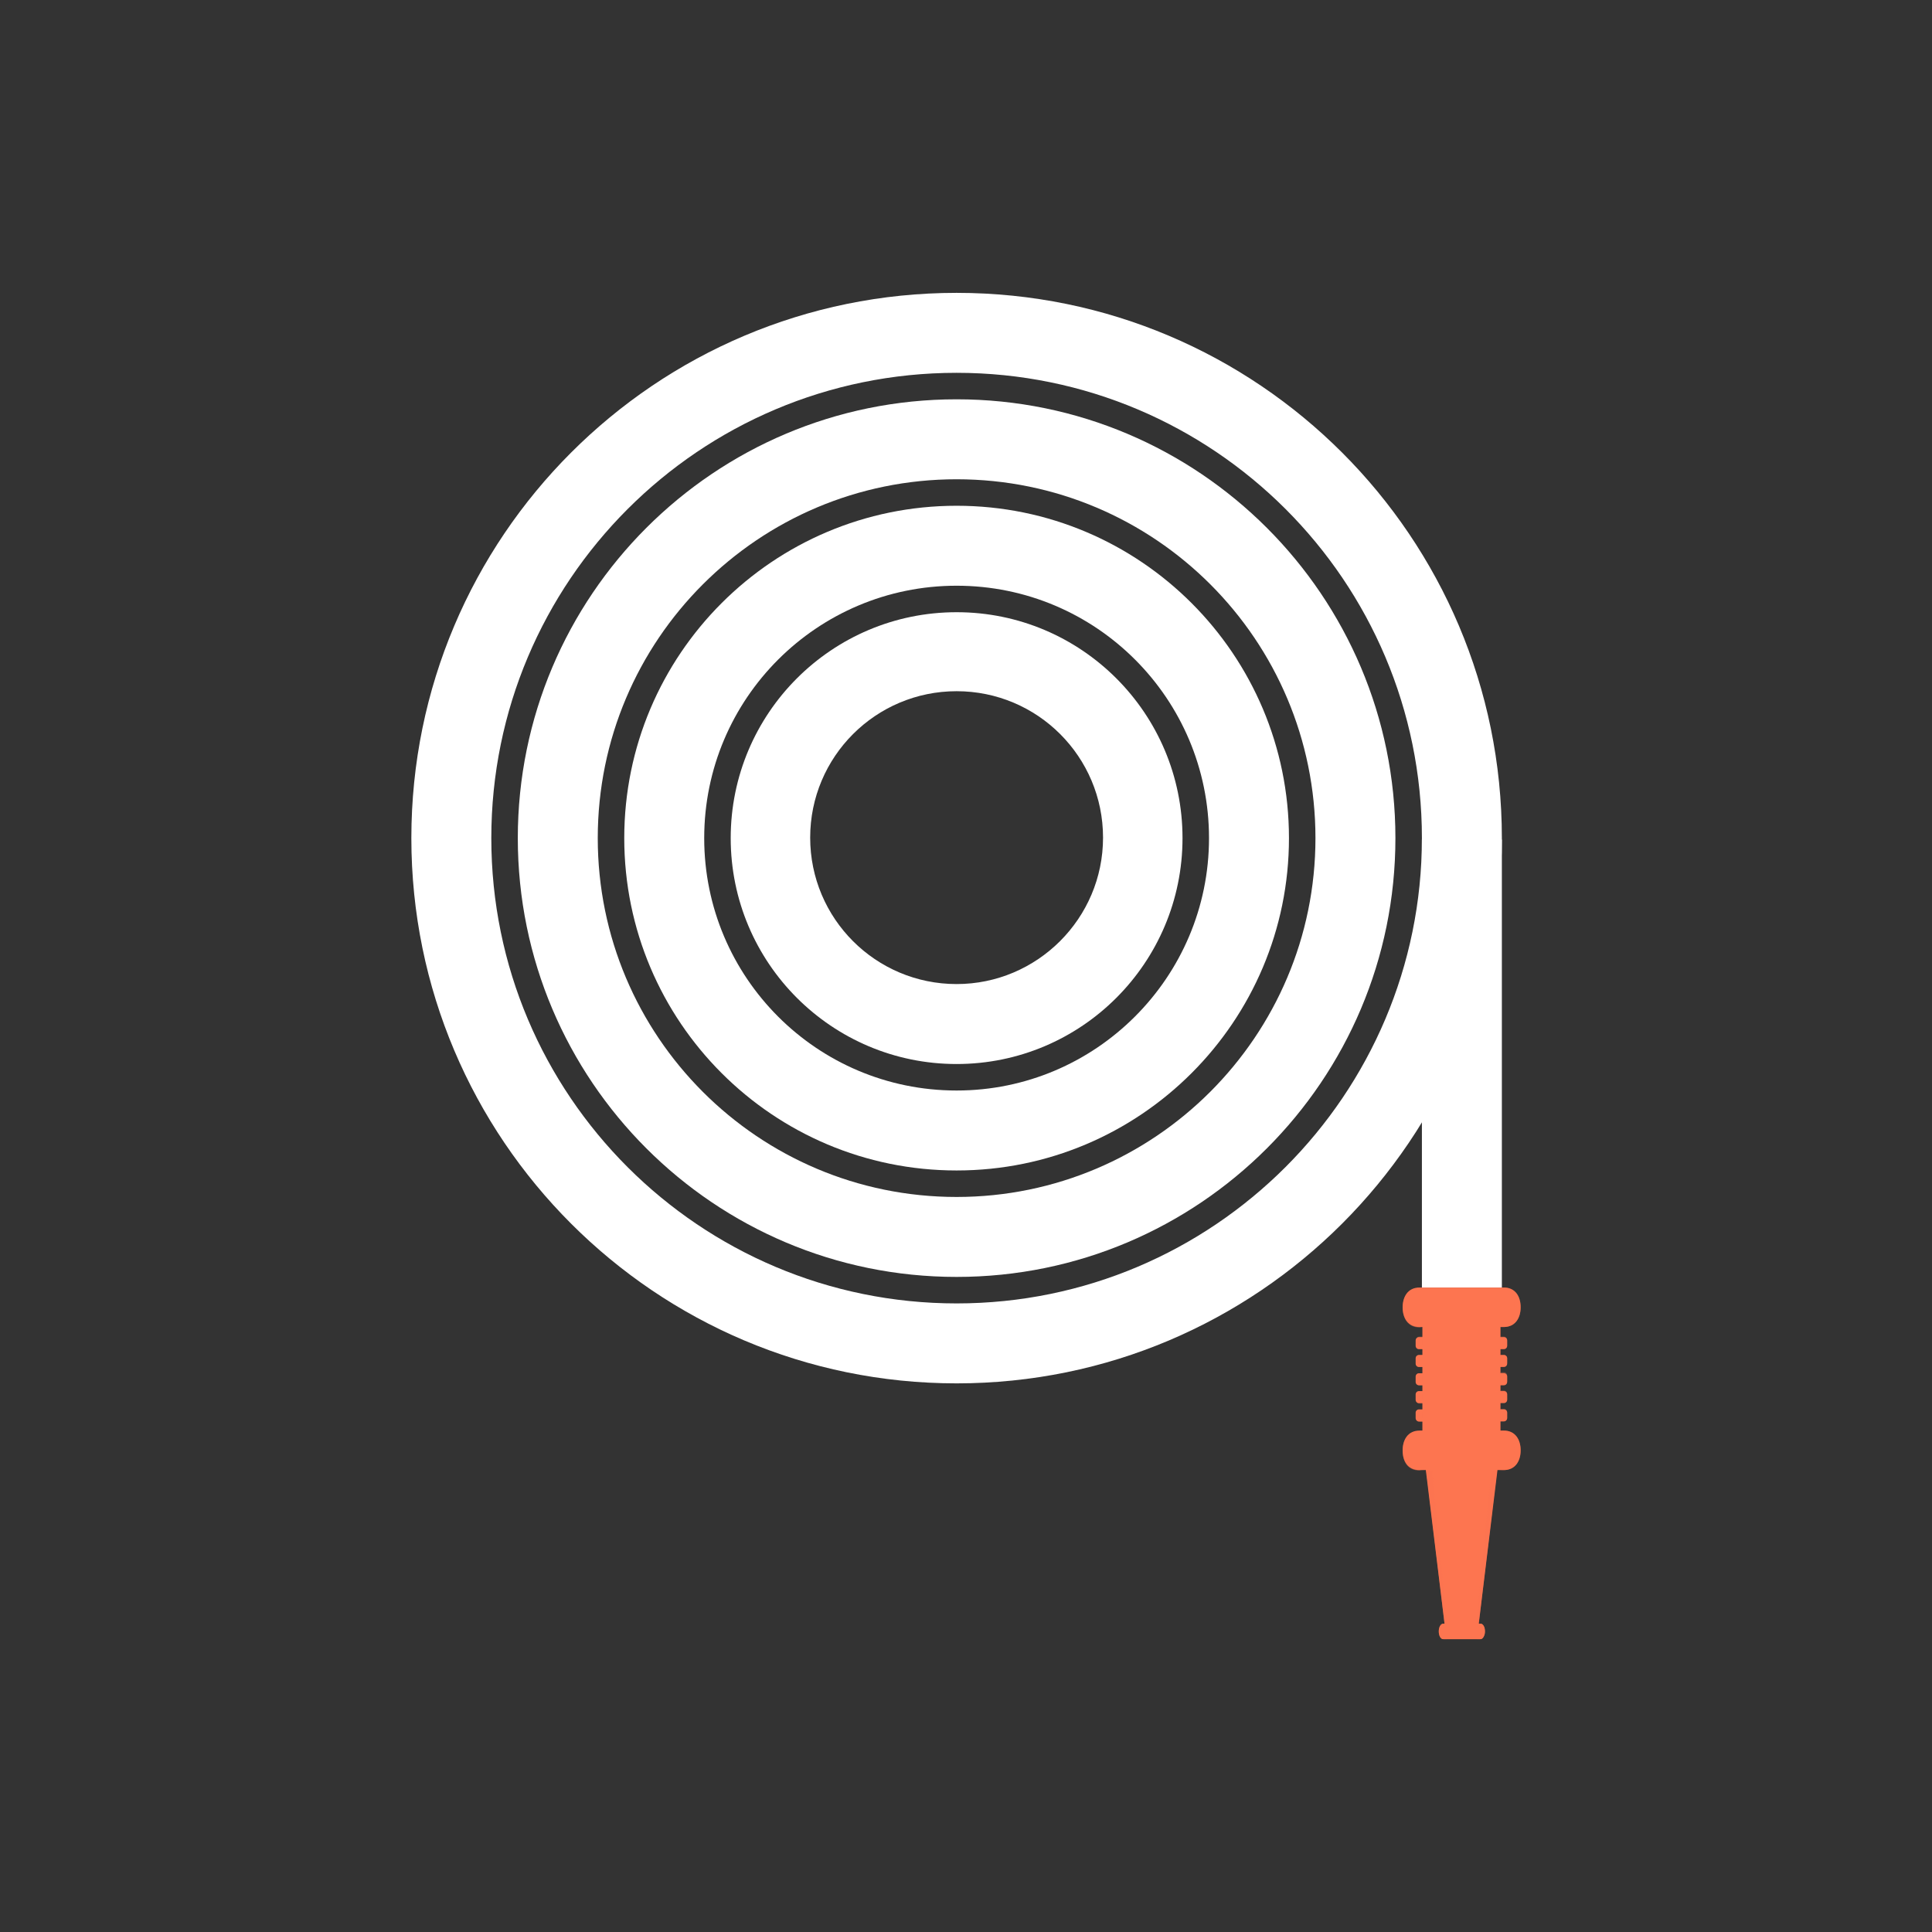
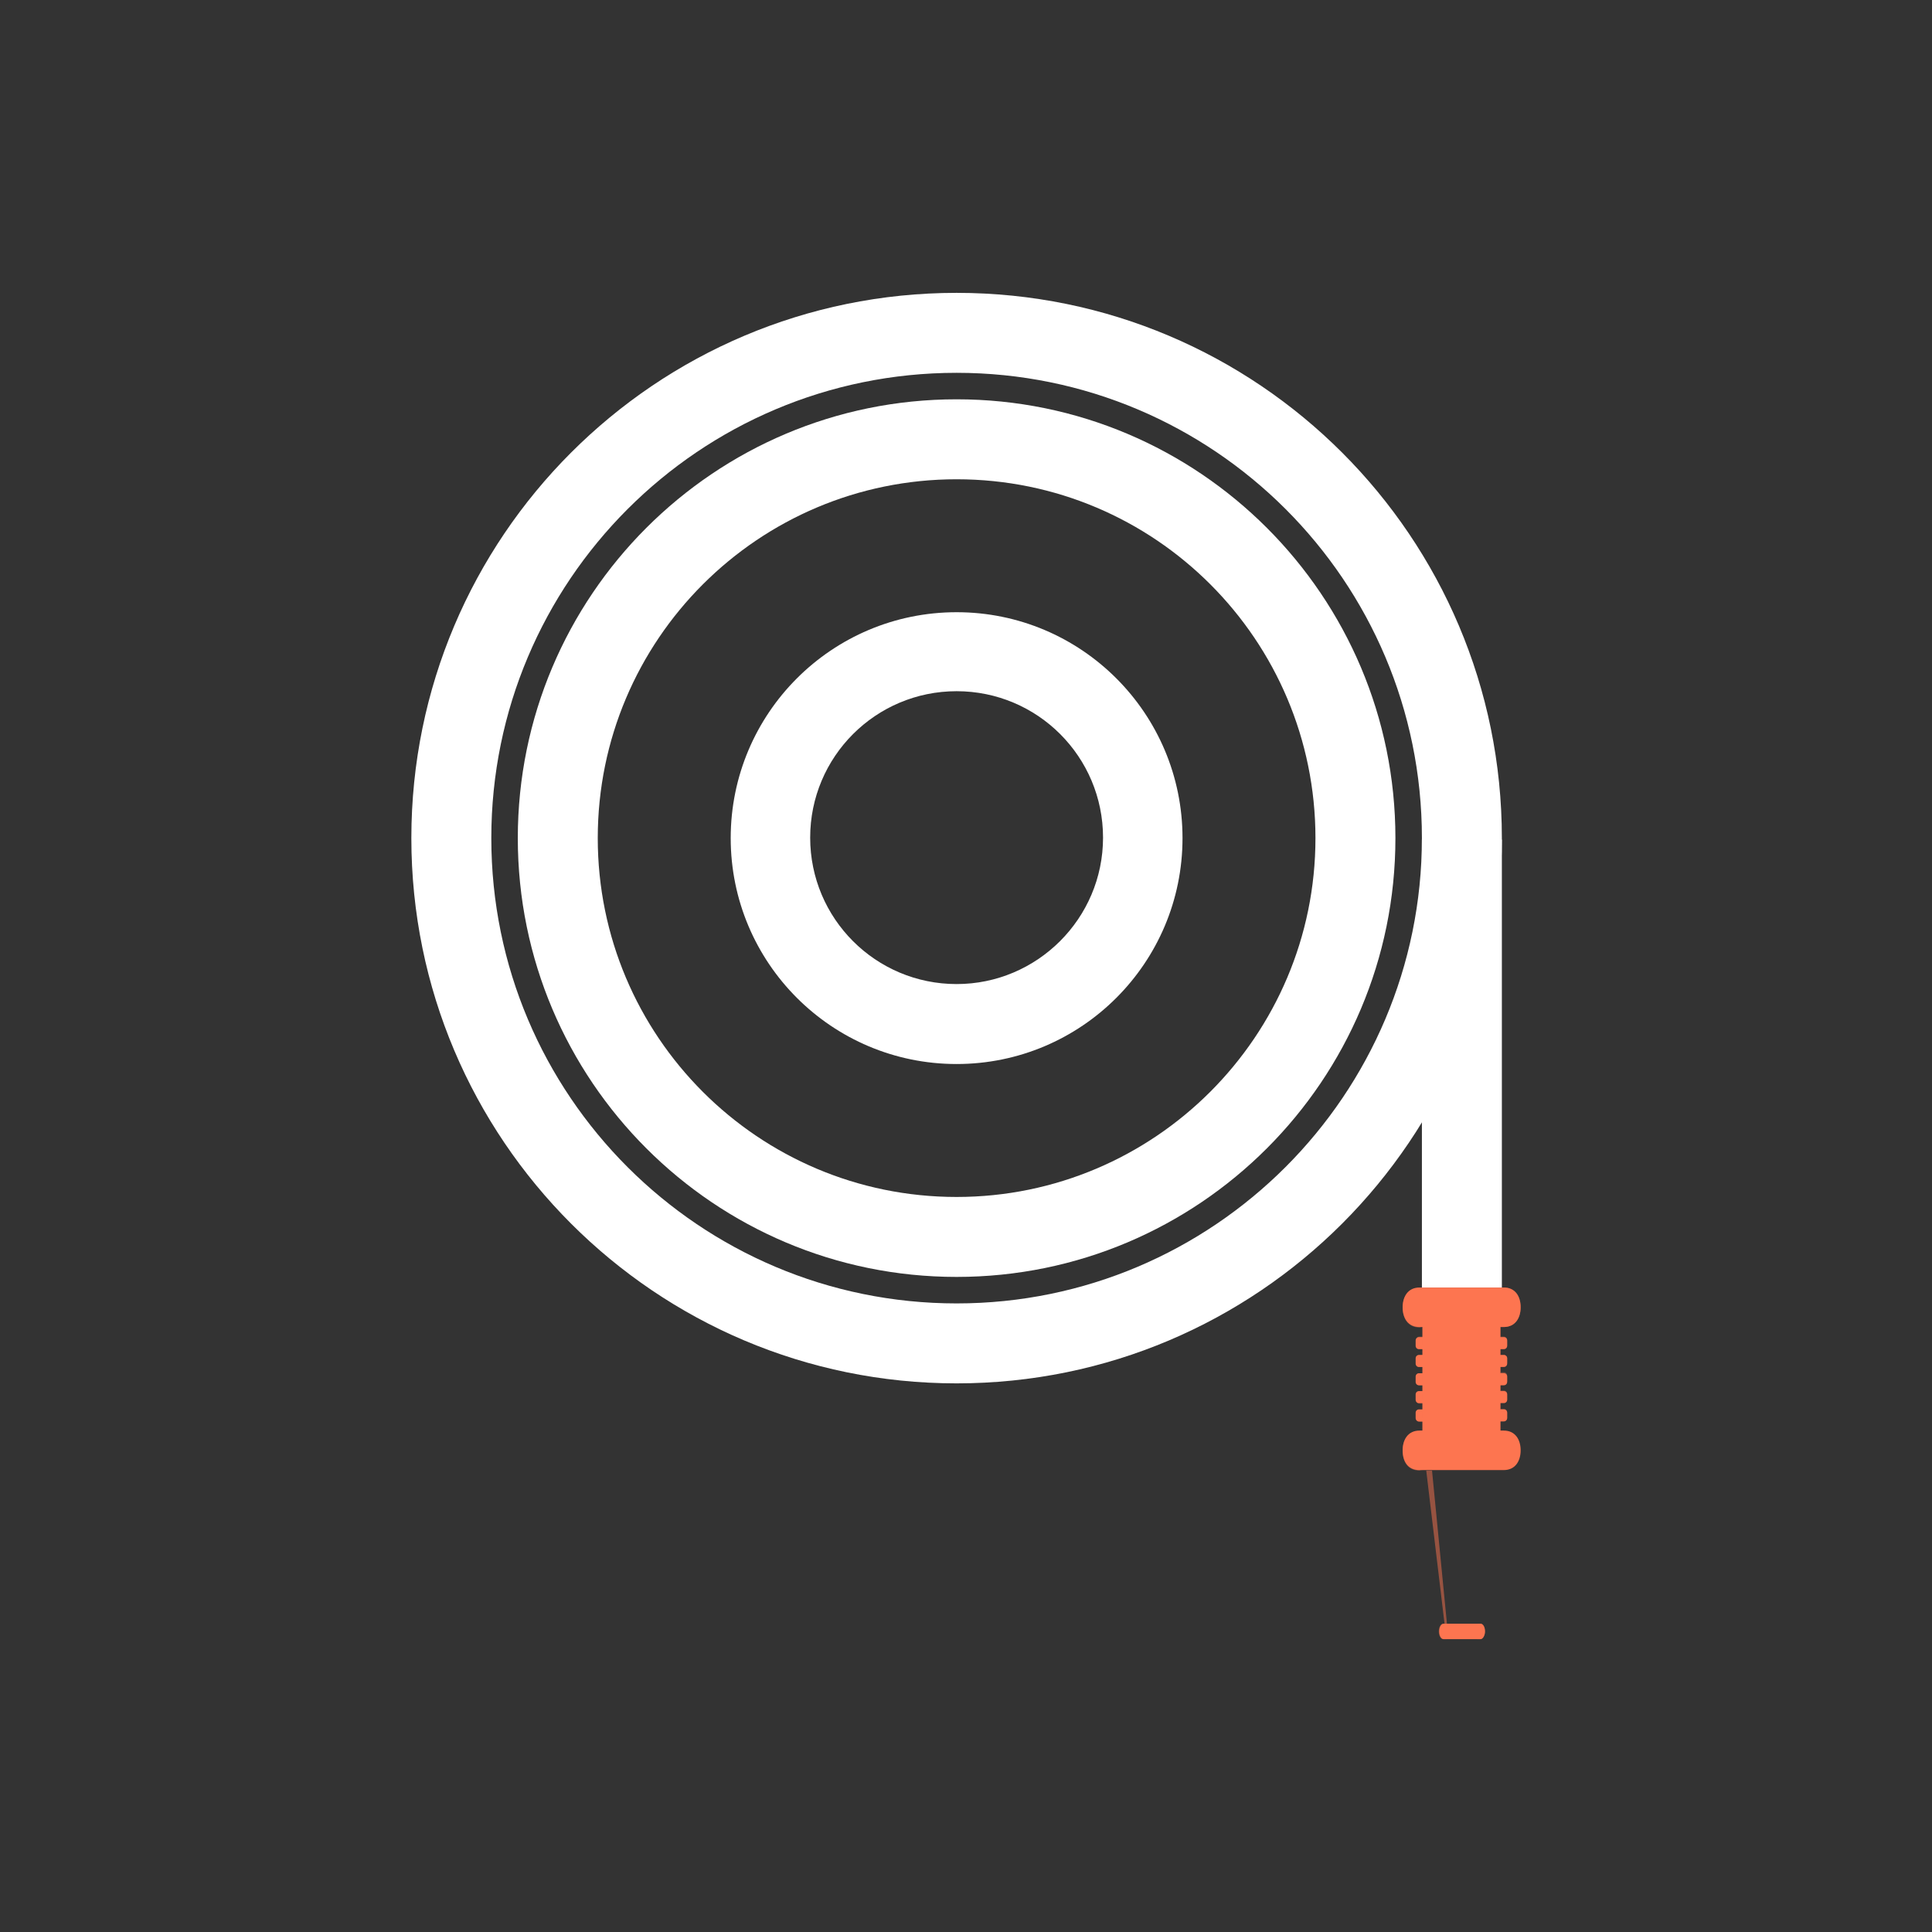
<svg xmlns="http://www.w3.org/2000/svg" version="1.1" id="Layer_1" x="0px" y="0px" viewBox="0 0 401.1 401.1" style="enable-background:new 0 0 401.1 401.1;" xml:space="preserve">
  <rect x="0" y="0" width="401.1" height="401.1" fill="#333333" stroke="none" />
  <style type="text/css">
	.st0{fill:#FD7550;}
	.st1{opacity:0.4;}
	.st2{opacity:0.5;fill:#FD7550;}
	.st3{fill:#FFFFFF;}
</style>
  <g>
-     <path class="st0" d="M307.3,337.1H307l3.9-32H296l3.9,32h-0.3c-0.5,0-0.9,0.7-0.9,1.6c0,0,0,0,0,0s0,0,0,0c0,0.9,0.4,1.6,0.9,1.6   h7.7c0.5,0,0.9-0.7,0.9-1.6c0,0,0,0,0,0s0,0,0,0C308.3,337.8,307.8,337.1,307.3,337.1z" />
    <g>
      <g>
        <rect x="295.3" y="274.7" class="st0" width="16.2" height="23.2" />
        <g>
-           <path class="st0" d="M312.2,277.6h-17.6c-0.4,0-0.7,0.3-0.7,0.7v1.1c0,0.4,0.3,0.7,0.7,0.7h17.6c0.4,0,0.7-0.3,0.7-0.7v-1.1      C312.9,277.9,312.6,277.6,312.2,277.6z" />
+           <path class="st0" d="M312.2,277.6h-17.6c-0.4,0-0.7,0.3-0.7,0.7v1.1c0,0.4,0.3,0.7,0.7,0.7h17.6c0.4,0,0.7-0.3,0.7-0.7v-1.1      C312.9,277.9,312.6,277.6,312.2,277.6" />
          <path class="st0" d="M312.2,281.3h-17.6c-0.4,0-0.7,0.3-0.7,0.7v1.1c0,0.4,0.3,0.7,0.7,0.7h17.6c0.4,0,0.7-0.3,0.7-0.7V282      C312.9,281.6,312.6,281.3,312.2,281.3z" />
          <path class="st0" d="M312.2,285.1h-17.6c-0.4,0-0.7,0.3-0.7,0.7v1.1c0,0.4,0.3,0.7,0.7,0.7h17.6c0.4,0,0.7-0.3,0.7-0.7v-1.1      C312.9,285.4,312.6,285.1,312.2,285.1z" />
          <path class="st0" d="M312.2,288.8h-17.6c-0.4,0-0.7,0.3-0.7,0.7v1.1c0,0.4,0.3,0.7,0.7,0.7h17.6c0.4,0,0.7-0.3,0.7-0.7v-1.1      C312.9,289.1,312.6,288.8,312.2,288.8z" />
          <path class="st0" d="M312.2,292.6h-17.6c-0.4,0-0.7,0.3-0.7,0.7v1.1c0,0.4,0.3,0.7,0.7,0.7h17.6c0.4,0,0.7-0.3,0.7-0.7v-1.1      C312.9,292.9,312.6,292.6,312.2,292.6z" />
        </g>
      </g>
      <g class="st1">
        <path class="st0" d="M295.9,295c-0.3,0-0.6-0.3-0.6-0.7v-1.1c0-0.4,0.3-0.7,0.6-0.7h0.6v-1.3h-0.6c-0.3,0-0.6-0.3-0.6-0.7v-1.1     c0-0.4,0.3-0.7,0.6-0.7h0.6v-1.3h-0.6c-0.3,0-0.6-0.3-0.6-0.7v-1.1c0-0.4,0.3-0.7,0.6-0.7h0.6v-1.3h-0.6c-0.3,0-0.6-0.3-0.6-0.7     V282c0-0.4,0.3-0.7,0.6-0.7h0.6V280h-0.6c-0.3,0-0.6-0.3-0.6-0.7v-1.1c0-0.4,0.3-0.7,0.6-0.7h0.6v-2.9h-1.1v2.9h-0.7     c-0.4,0-0.7,0.3-0.7,0.7v1.1c0,0.4,0.3,0.7,0.7,0.7h0.7v1.3h-0.7c-0.4,0-0.7,0.3-0.7,0.7v1.1c0,0.4,0.3,0.7,0.7,0.7h0.7v1.3h-0.7     c-0.4,0-0.7,0.3-0.7,0.7v1.1c0,0.4,0.3,0.7,0.7,0.7h0.7v1.3h-0.7c-0.4,0-0.7,0.3-0.7,0.7v1.1c0,0.4,0.3,0.7,0.7,0.7h0.7v1.3h-0.7     c-0.4,0-0.7,0.3-0.7,0.7v1.1c0,0.4,0.3,0.7,0.7,0.7h0.7v2.9h1.1V295H295.9z" />
        <path class="st0" d="M312.2,280c0.4,0,0.7-0.3,0.7-0.7v-1.1c0-0.4-0.3-0.7-0.7-0.7h-0.7v-2.9h-1.1v2.9h0.6c0.3,0,0.6,0.3,0.6,0.7     v1.1c0,0.4-0.3,0.7-0.6,0.7h-0.6v1.3h0.6c0.3,0,0.6,0.3,0.6,0.7v1.1c0,0.4-0.3,0.7-0.6,0.7h-0.6v1.3h0.6c0.3,0,0.6,0.3,0.6,0.7     v1.1c0,0.4-0.3,0.7-0.6,0.7h-0.6v1.3h0.6c0.3,0,0.6,0.3,0.6,0.7v1.1c0,0.4-0.3,0.7-0.6,0.7h-0.6v1.3h0.6c0.3,0,0.6,0.3,0.6,0.7     v1.1c0,0.4-0.3,0.7-0.6,0.7h-0.6v2.9h1.1V295h0.7c0.4,0,0.7-0.3,0.7-0.7v-1.1c0-0.4-0.3-0.7-0.7-0.7h-0.7v-1.3h0.7     c0.4,0,0.7-0.3,0.7-0.7v-1.1c0-0.4-0.3-0.7-0.7-0.7h-0.7v-1.3h0.7c0.4,0,0.7-0.3,0.7-0.7v-1.1c0-0.4-0.3-0.7-0.7-0.7h-0.7v-1.3     h0.7c0.4,0,0.7-0.3,0.7-0.7V282c0-0.4-0.3-0.7-0.7-0.7h-0.7V280H312.2z" />
      </g>
    </g>
    <path class="st0" d="M312.2,267.3h-17.5c-2.4,0-3.5,1.9-3.5,4.1s1.1,4.1,3.5,4.1h17.5c2.4,0,3.5-1.9,3.5-4.1   S314.6,267.3,312.2,267.3z" />
    <path class="st0" d="M312.2,297h-17.5c-2.4,0-3.5,1.9-3.5,4.1c0,2.3,1.1,4.1,3.5,4.1h17.5c2.4,0,3.5-1.9,3.5-4.1   C315.7,298.9,314.6,297,312.2,297z" />
    <path class="st0" d="M308.3,338.7c0-0.9-0.4-1.6-0.9-1.6h-7.7c-0.5,0-0.9,0.7-0.9,1.6c0,0,0,0,0,0s0,0,0,0c0,0.9,0.4,1.6,0.9,1.6   h7.7C307.8,340.3,308.3,339.6,308.3,338.7C308.3,338.7,308.3,338.7,308.3,338.7C308.3,338.7,308.3,338.7,308.3,338.7z" />
    <g>
-       <path class="st2" d="M307.3,337.1H307l3.8-31.8h-1.2l-3.1,31.8L307.3,337.1C307.4,337.1,307.3,337.1,307.3,337.1z" />
      <path class="st2" d="M297.3,305.3h-1.2l3.8,31.8h-0.3c0,0,0,0-0.1,0h0.9L297.3,305.3z" />
    </g>
    <g class="st1">
      <path class="st0" d="M299.7,338.7C299.7,338.7,299.7,338.7,299.7,338.7C299.7,338.7,299.7,338.7,299.7,338.7    c0-0.9,0.3-1.6,0.7-1.6h-0.8c-0.5,0-0.9,0.7-0.9,1.6c0,0,0,0,0,0s0,0,0,0c0,0.9,0.4,1.6,0.9,1.6h0.8    C300,340.3,299.7,339.6,299.7,338.7z" />
      <path class="st0" d="M308.3,338.7c0-0.9-0.4-1.6-0.9-1.6h-0.8c0.4,0,0.7,0.7,0.7,1.6c0,0,0,0,0,0s0,0,0,0c0,0.9-0.3,1.6-0.7,1.6    h0.8C307.8,340.3,308.3,339.6,308.3,338.7C308.3,338.7,308.3,338.7,308.3,338.7C308.3,338.7,308.3,338.7,308.3,338.7z" />
    </g>
    <g class="st1">
      <path class="st0" d="M294.7,275.6h0.9c-2.2,0-3.1-1.9-3.1-4.1c0-2.3,1-4.1,3.1-4.1h-0.9c-2.4,0-3.5,1.9-3.5,4.1    C291.2,273.7,292.3,275.6,294.7,275.6z" />
      <path class="st0" d="M314.4,271.4c0,2.3-1,4.1-3.1,4.1h0.9c2.4,0,3.5-1.9,3.5-4.1c0-2.3-1.1-4.1-3.5-4.1h-0.9    C313.4,267.3,314.4,269.1,314.4,271.4z" />
      <path class="st0" d="M292.5,301.2c0-2.3,1-4.1,3.1-4.1h-0.9c-2.4,0-3.5,1.9-3.5,4.1c0,2.3,1.1,4.1,3.5,4.1h0.9    C293.5,305.3,292.5,303.4,292.5,301.2z" />
-       <path class="st0" d="M312.2,297h-0.9c2.2,0,3.1,1.9,3.1,4.1c0,2.3-1,4.1-3.1,4.1h0.9c2.4,0,3.5-1.9,3.5-4.1    C315.7,298.9,314.6,297,312.2,297z" />
    </g>
  </g>
  <rect x="295.2" y="174.3" class="st3" width="16.6" height="93" />
  <g>
    <path class="st3" d="M198.6,60.8c-62.5,0-113.2,50.7-113.2,113.2s50.7,113.2,113.2,113.2c62.5,0,113.2-50.7,113.2-113.2   S261.1,60.8,198.6,60.8z M198.6,270.6c-53.3,0-96.6-43.2-96.6-96.6c0-53.3,43.2-96.6,96.6-96.6c53.3,0,96.6,43.2,96.6,96.6   C295.2,227.3,251.9,270.6,198.6,270.6z" />
    <path class="st3" d="M198.6,82.9c-50.3,0-91.1,40.8-91.1,91.1c0,50.3,40.8,91.1,91.1,91.1c50.3,0,91.1-40.8,91.1-91.1   C289.7,123.7,248.9,82.9,198.6,82.9z M198.6,248.5c-41.2,0-74.5-33.4-74.5-74.5c0-41.2,33.4-74.5,74.5-74.5   c41.2,0,74.5,33.4,74.5,74.5C273.1,215.1,239.7,248.5,198.6,248.5z" />
-     <path class="st3" d="M198.6,105c-38.1,0-69,30.9-69,69c0,38.1,30.9,69,69,69c38.1,0,69-30.9,69-69C267.6,135.9,236.7,105,198.6,105   z M198.6,226.4c-29,0-52.4-23.5-52.4-52.4c0-29,23.5-52.4,52.4-52.4c29,0,52.4,23.5,52.4,52.4C251,202.9,227.5,226.4,198.6,226.4z" />
    <path class="st3" d="M198.6,127.1c-25.9,0-46.9,21-46.9,46.9s21,46.9,46.9,46.9c25.9,0,46.9-21,46.9-46.9S224.5,127.1,198.6,127.1z    M198.6,204.3c-16.8,0-30.4-13.6-30.4-30.4s13.6-30.4,30.4-30.4c16.8,0,30.4,13.6,30.4,30.4S215.3,204.3,198.6,204.3z" />
  </g>
</svg>